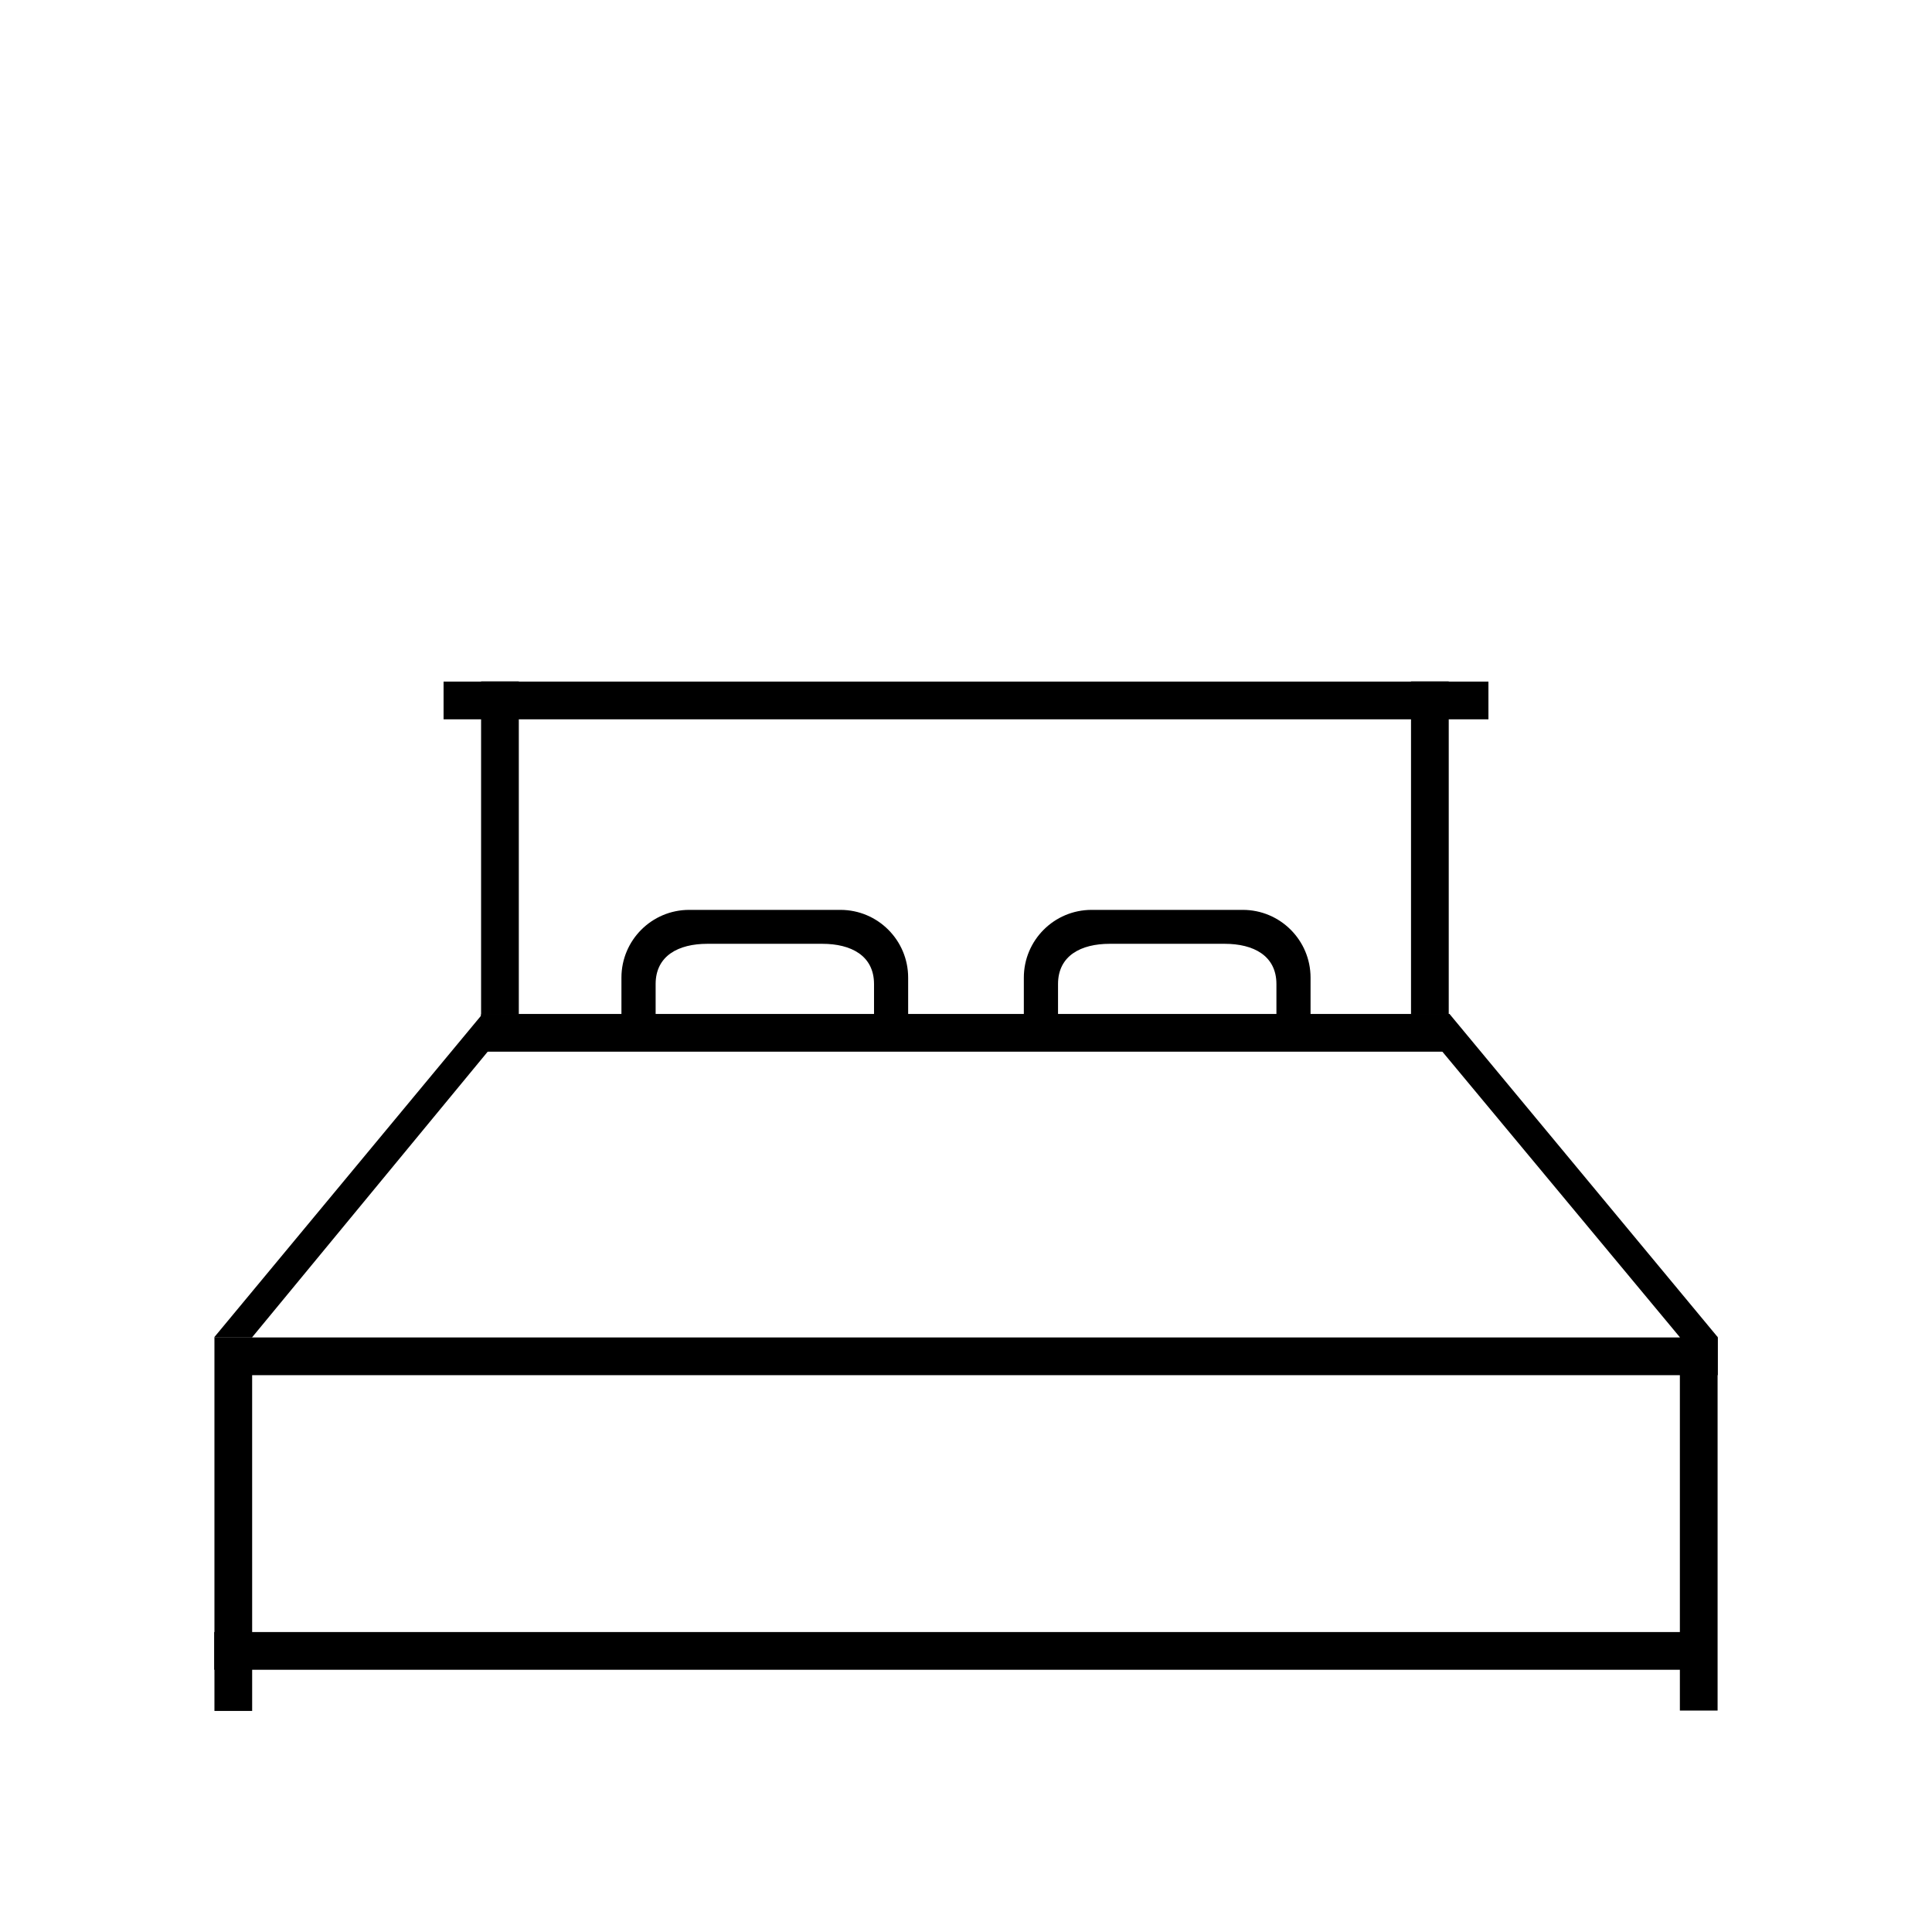
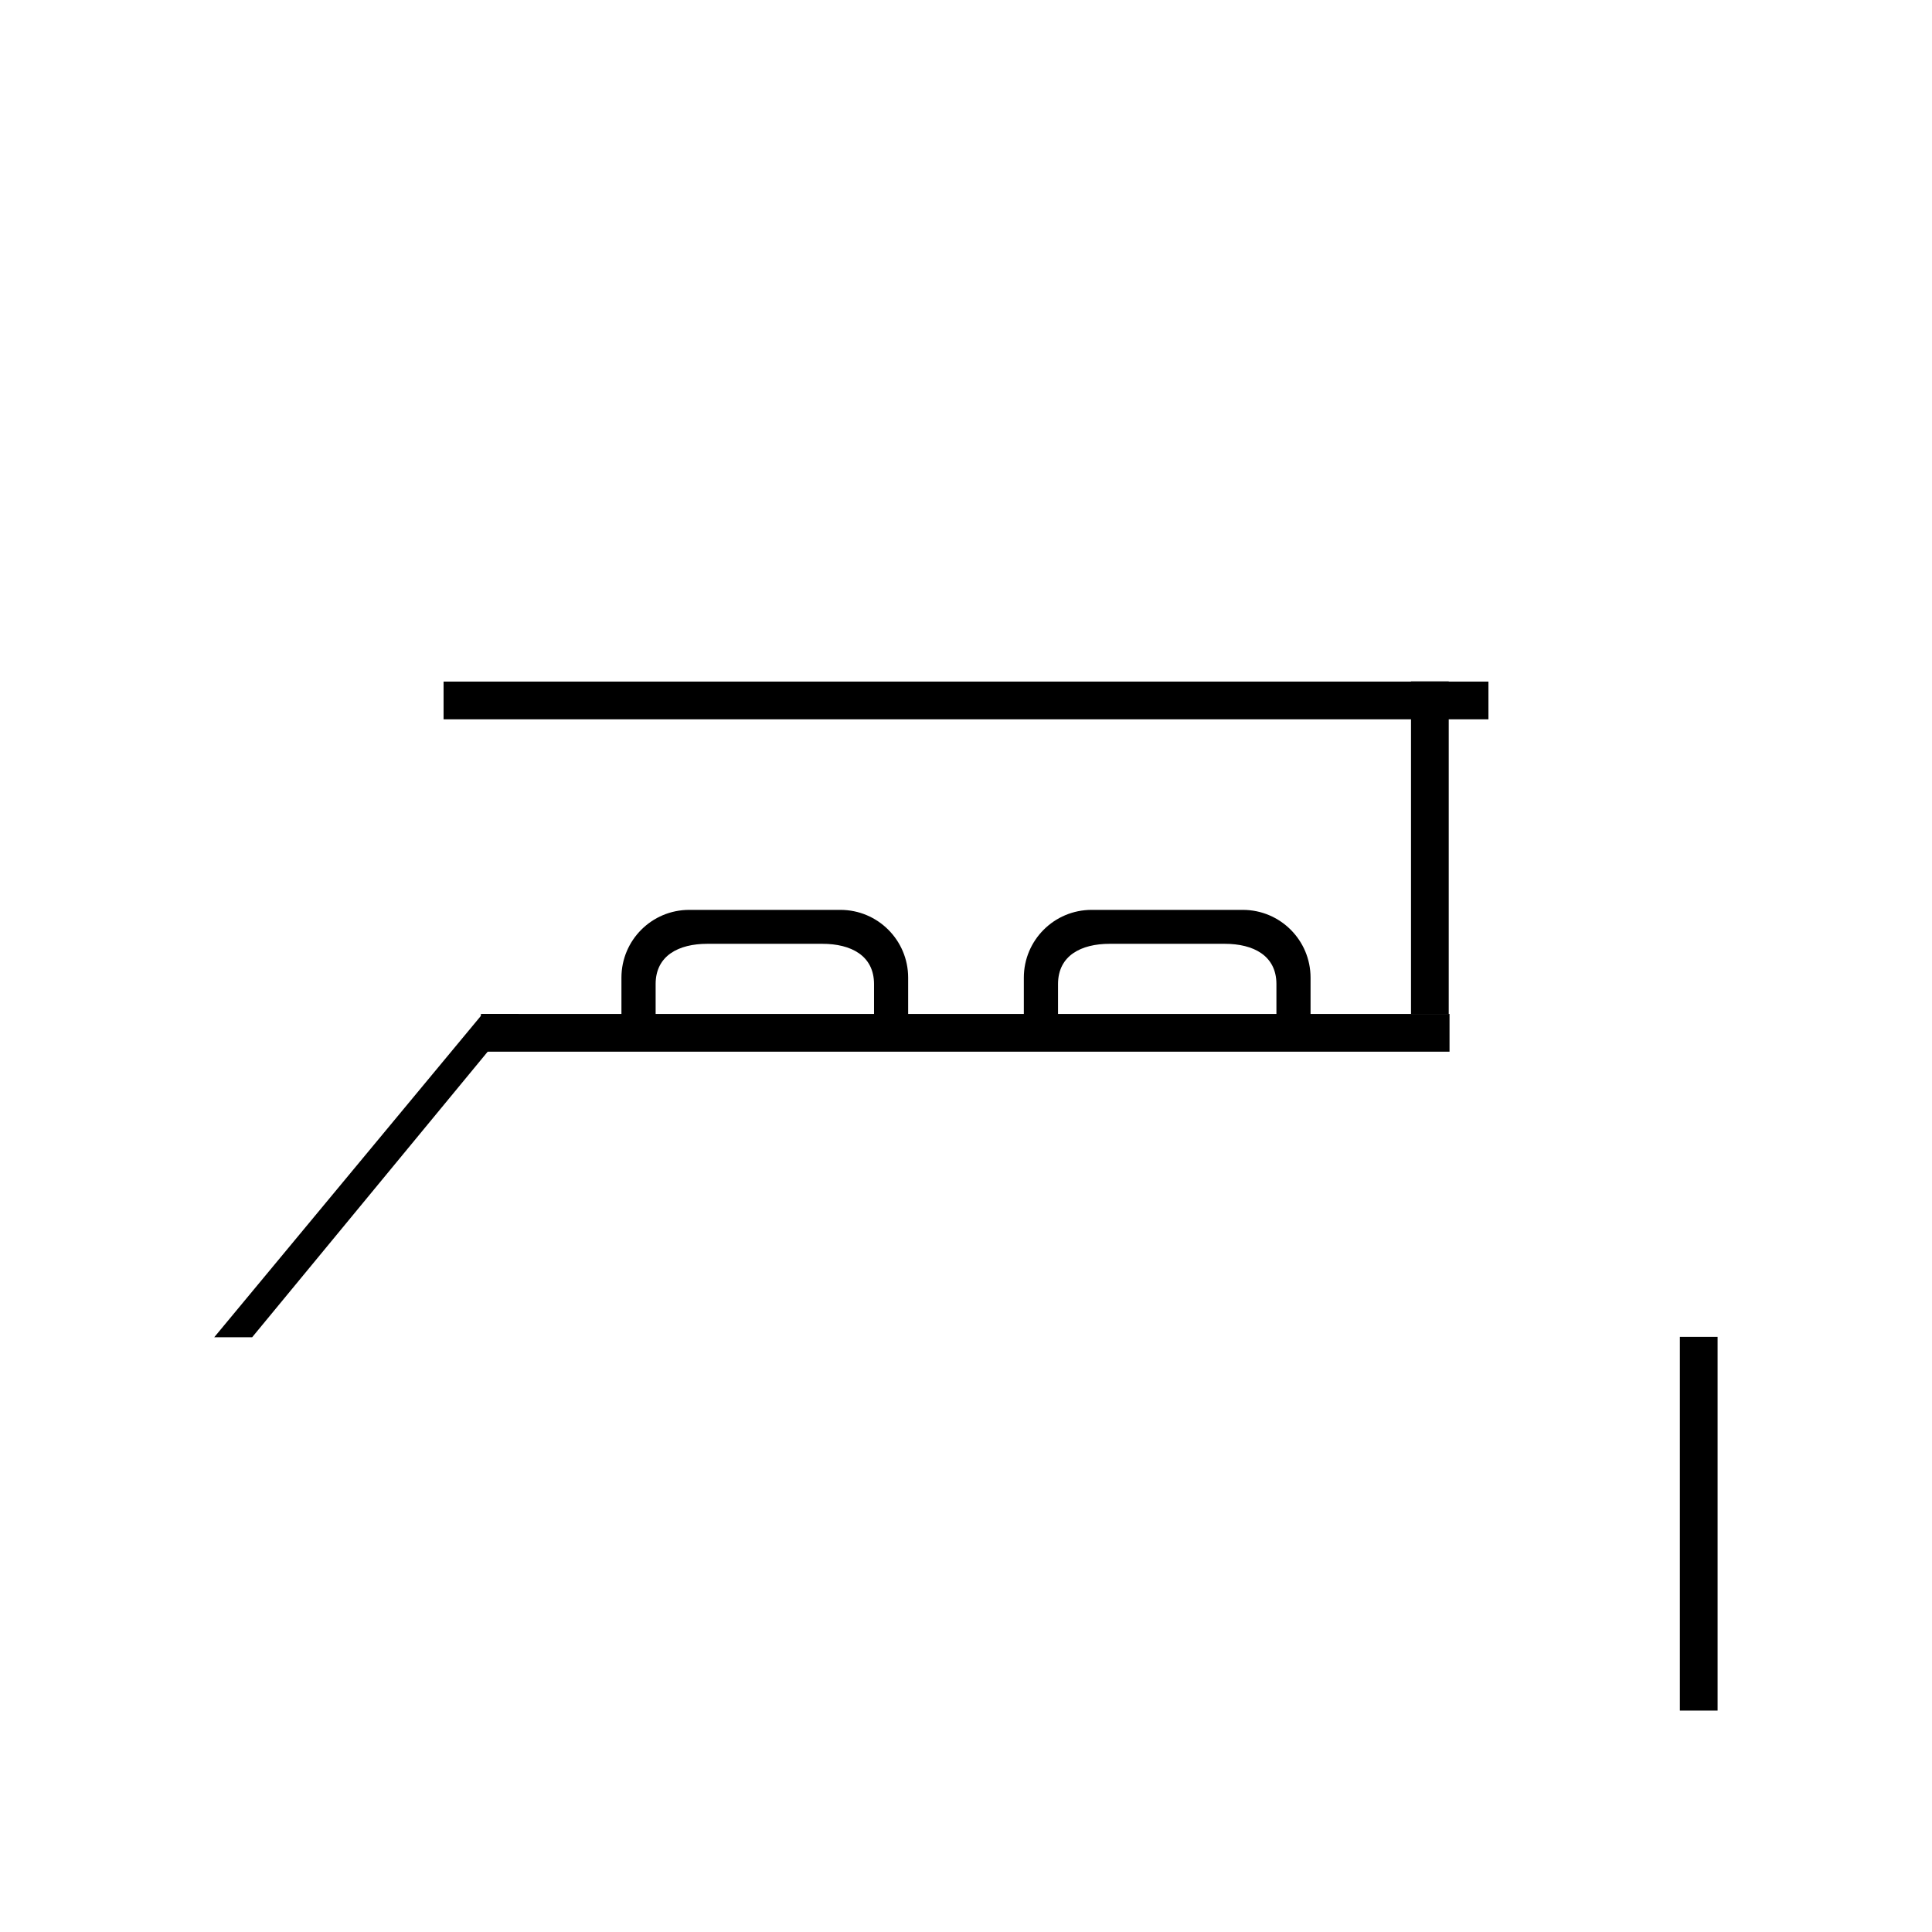
<svg xmlns="http://www.w3.org/2000/svg" fill="#000000" width="800px" height="800px" version="1.1" viewBox="144 144 512 512">
  <g>
    <path d="m271.44 412.71v9.996h256.7v-9.996z" />
-     <path d="m200.77 576.51v9.996h398.04v-9.996z" />
-     <path d="m201.18 498.44v9.996h398.05v-9.996z" />
-     <path d="m210.82 498.39h-9.992v99.027h9.996z" />
    <path d="m599.18 498.28h-9.996v99.039h9.996z" />
-     <path d="m528.14 412.71h-10.207l71.25 85.672h10.051z" />
    <path d="m200.77 498.39h10.051l70.668-85.68-9.629 0.004z" />
    <path d="m261.55 324.63v9.996h276.9v-9.996z" />
-     <path d="m281.49 324.57h-9.996v88.141h9.996z" />
    <path d="m527.93 324.57h-9.996v88.141h9.996z" />
    <path d="m491.31 415.53v-12.438c0-9.922-8.039-17.965-17.957-17.965h-40.062c-9.93 0-17.965 8.047-17.965 17.965v12.438l9.062-1.266v-9.473c0-7.559 6.121-10.672 13.68-10.672h30.516c7.559 0 13.68 3.113 13.68 10.672v9.473z" />
    <path d="m384.67 415.53v-12.438c0-9.922-8.039-17.965-17.957-17.965h-40.066c-9.926 0-17.961 8.047-17.961 17.965v12.438l9.062-1.266v-9.473c0-7.559 6.121-10.672 13.68-10.672h30.516c7.559 0 13.68 3.113 13.68 10.672v9.473z" />
  </g>
</svg>